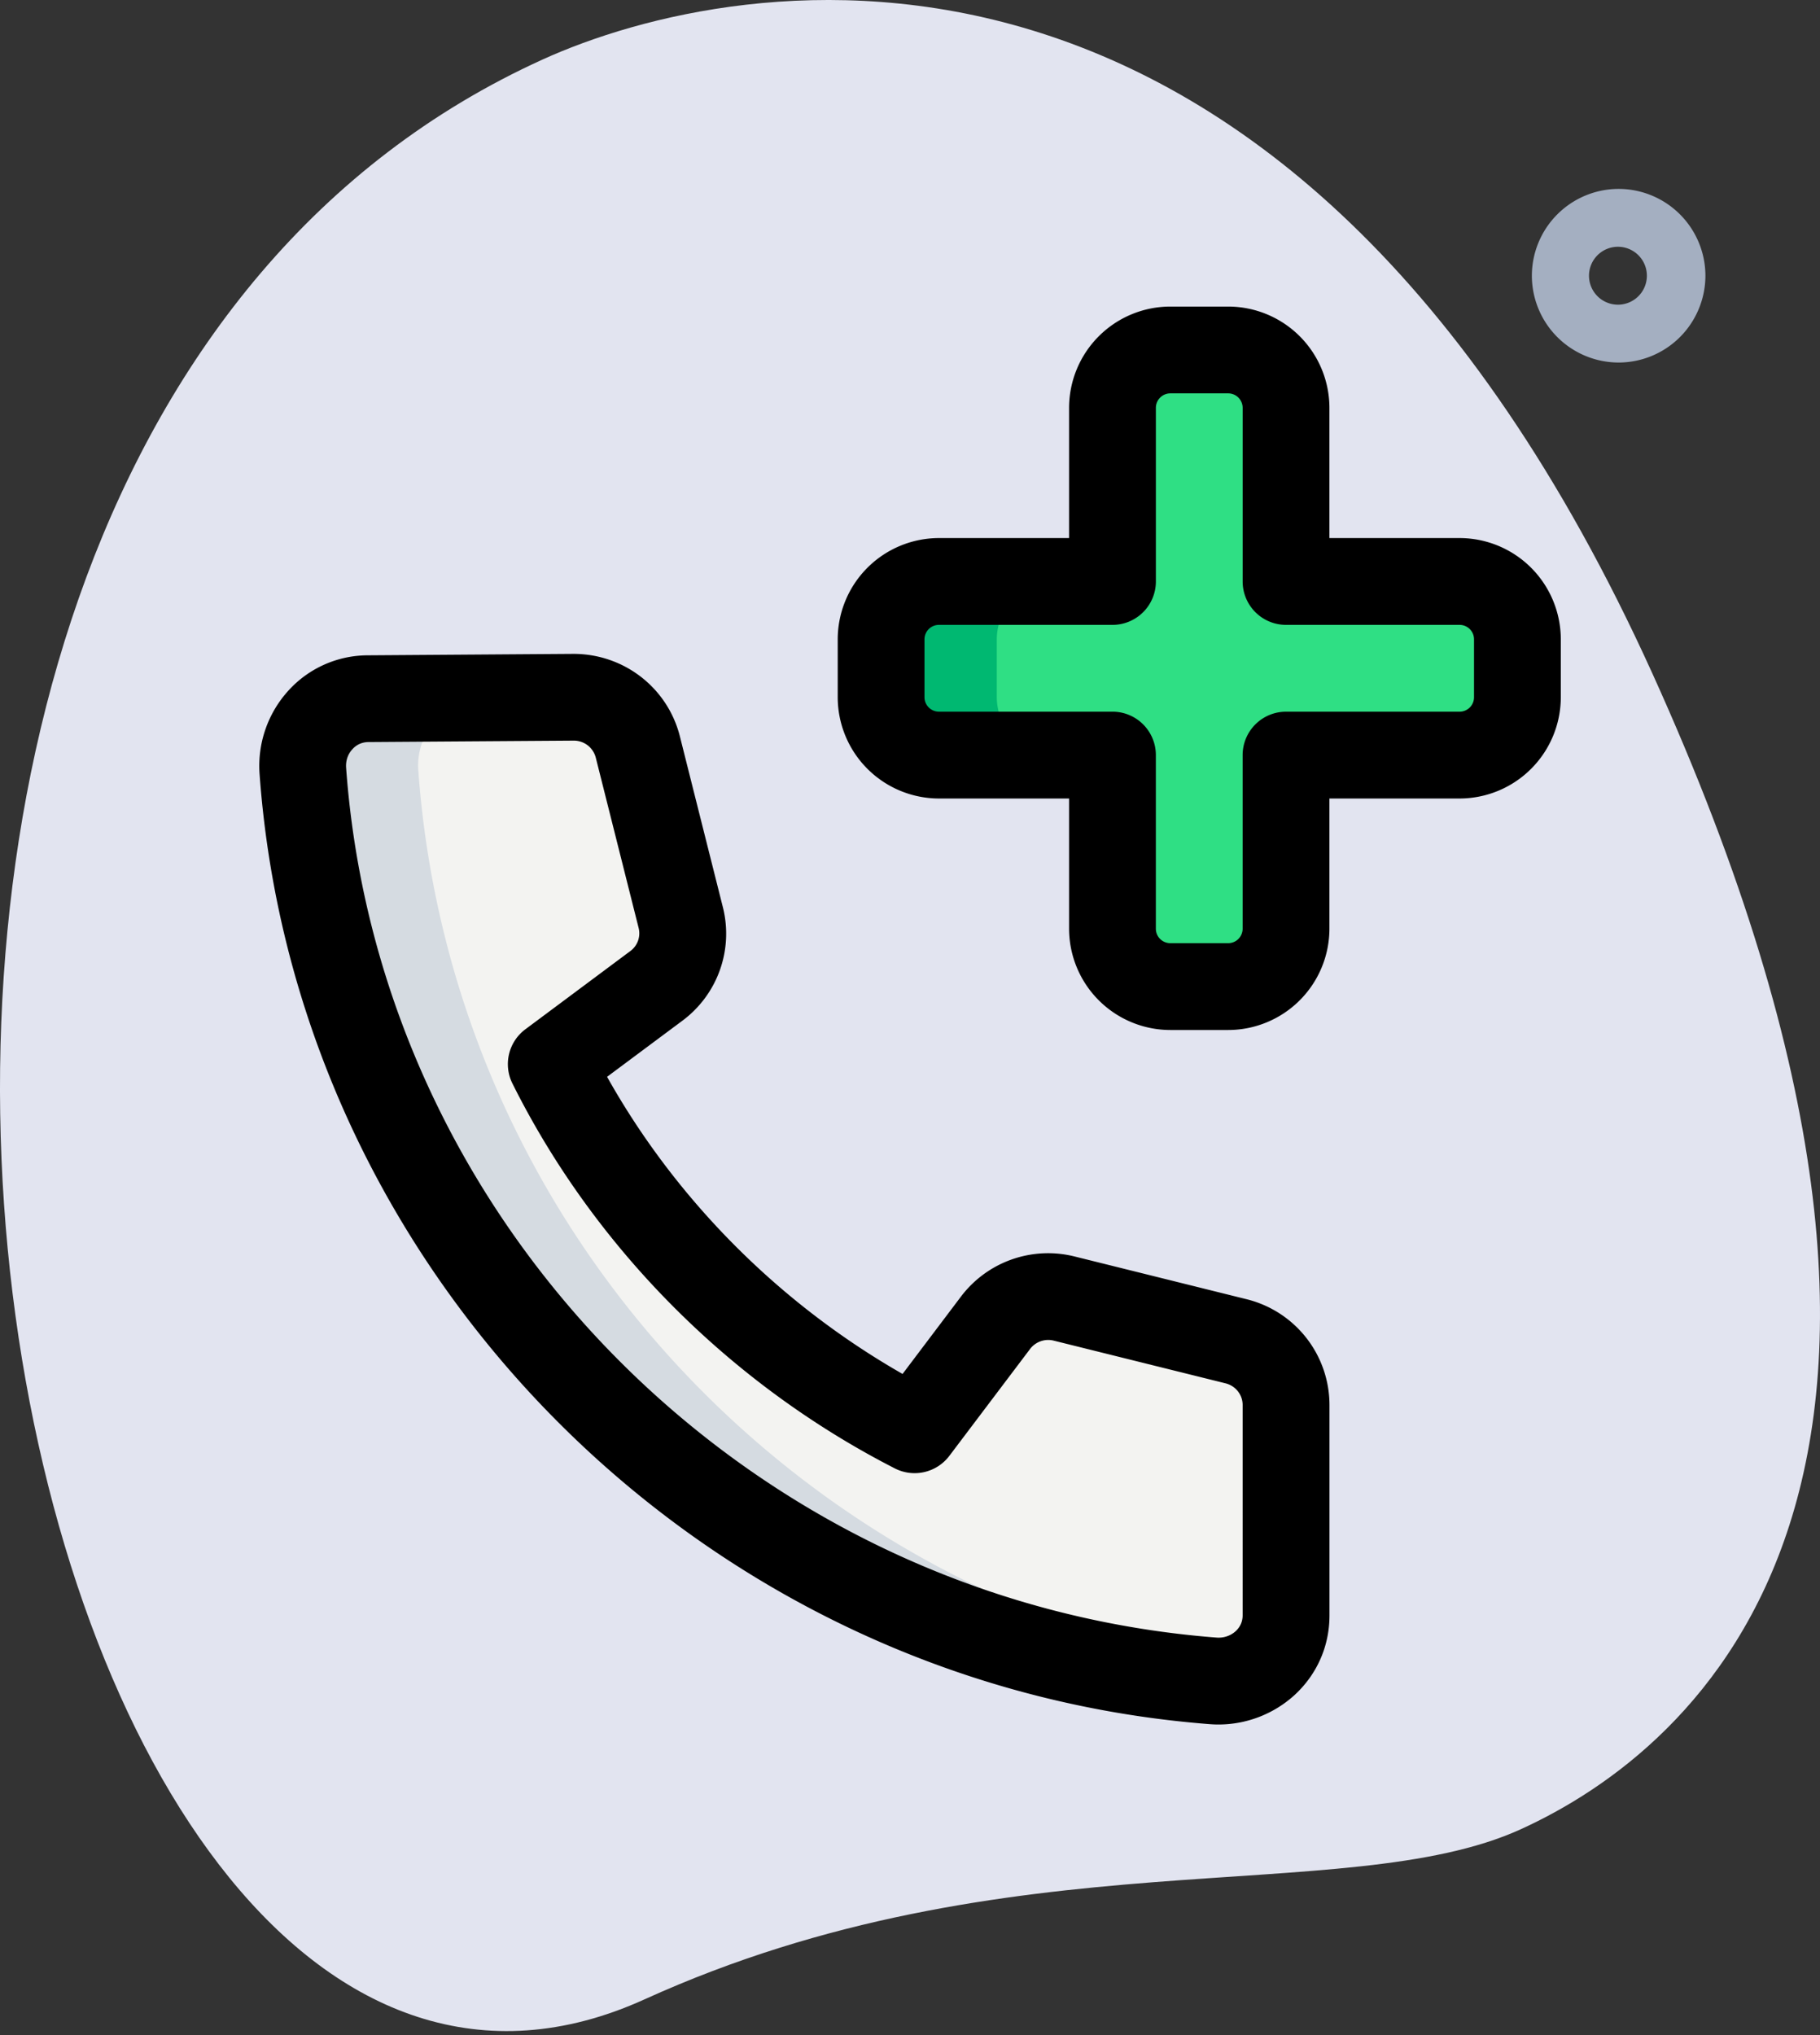
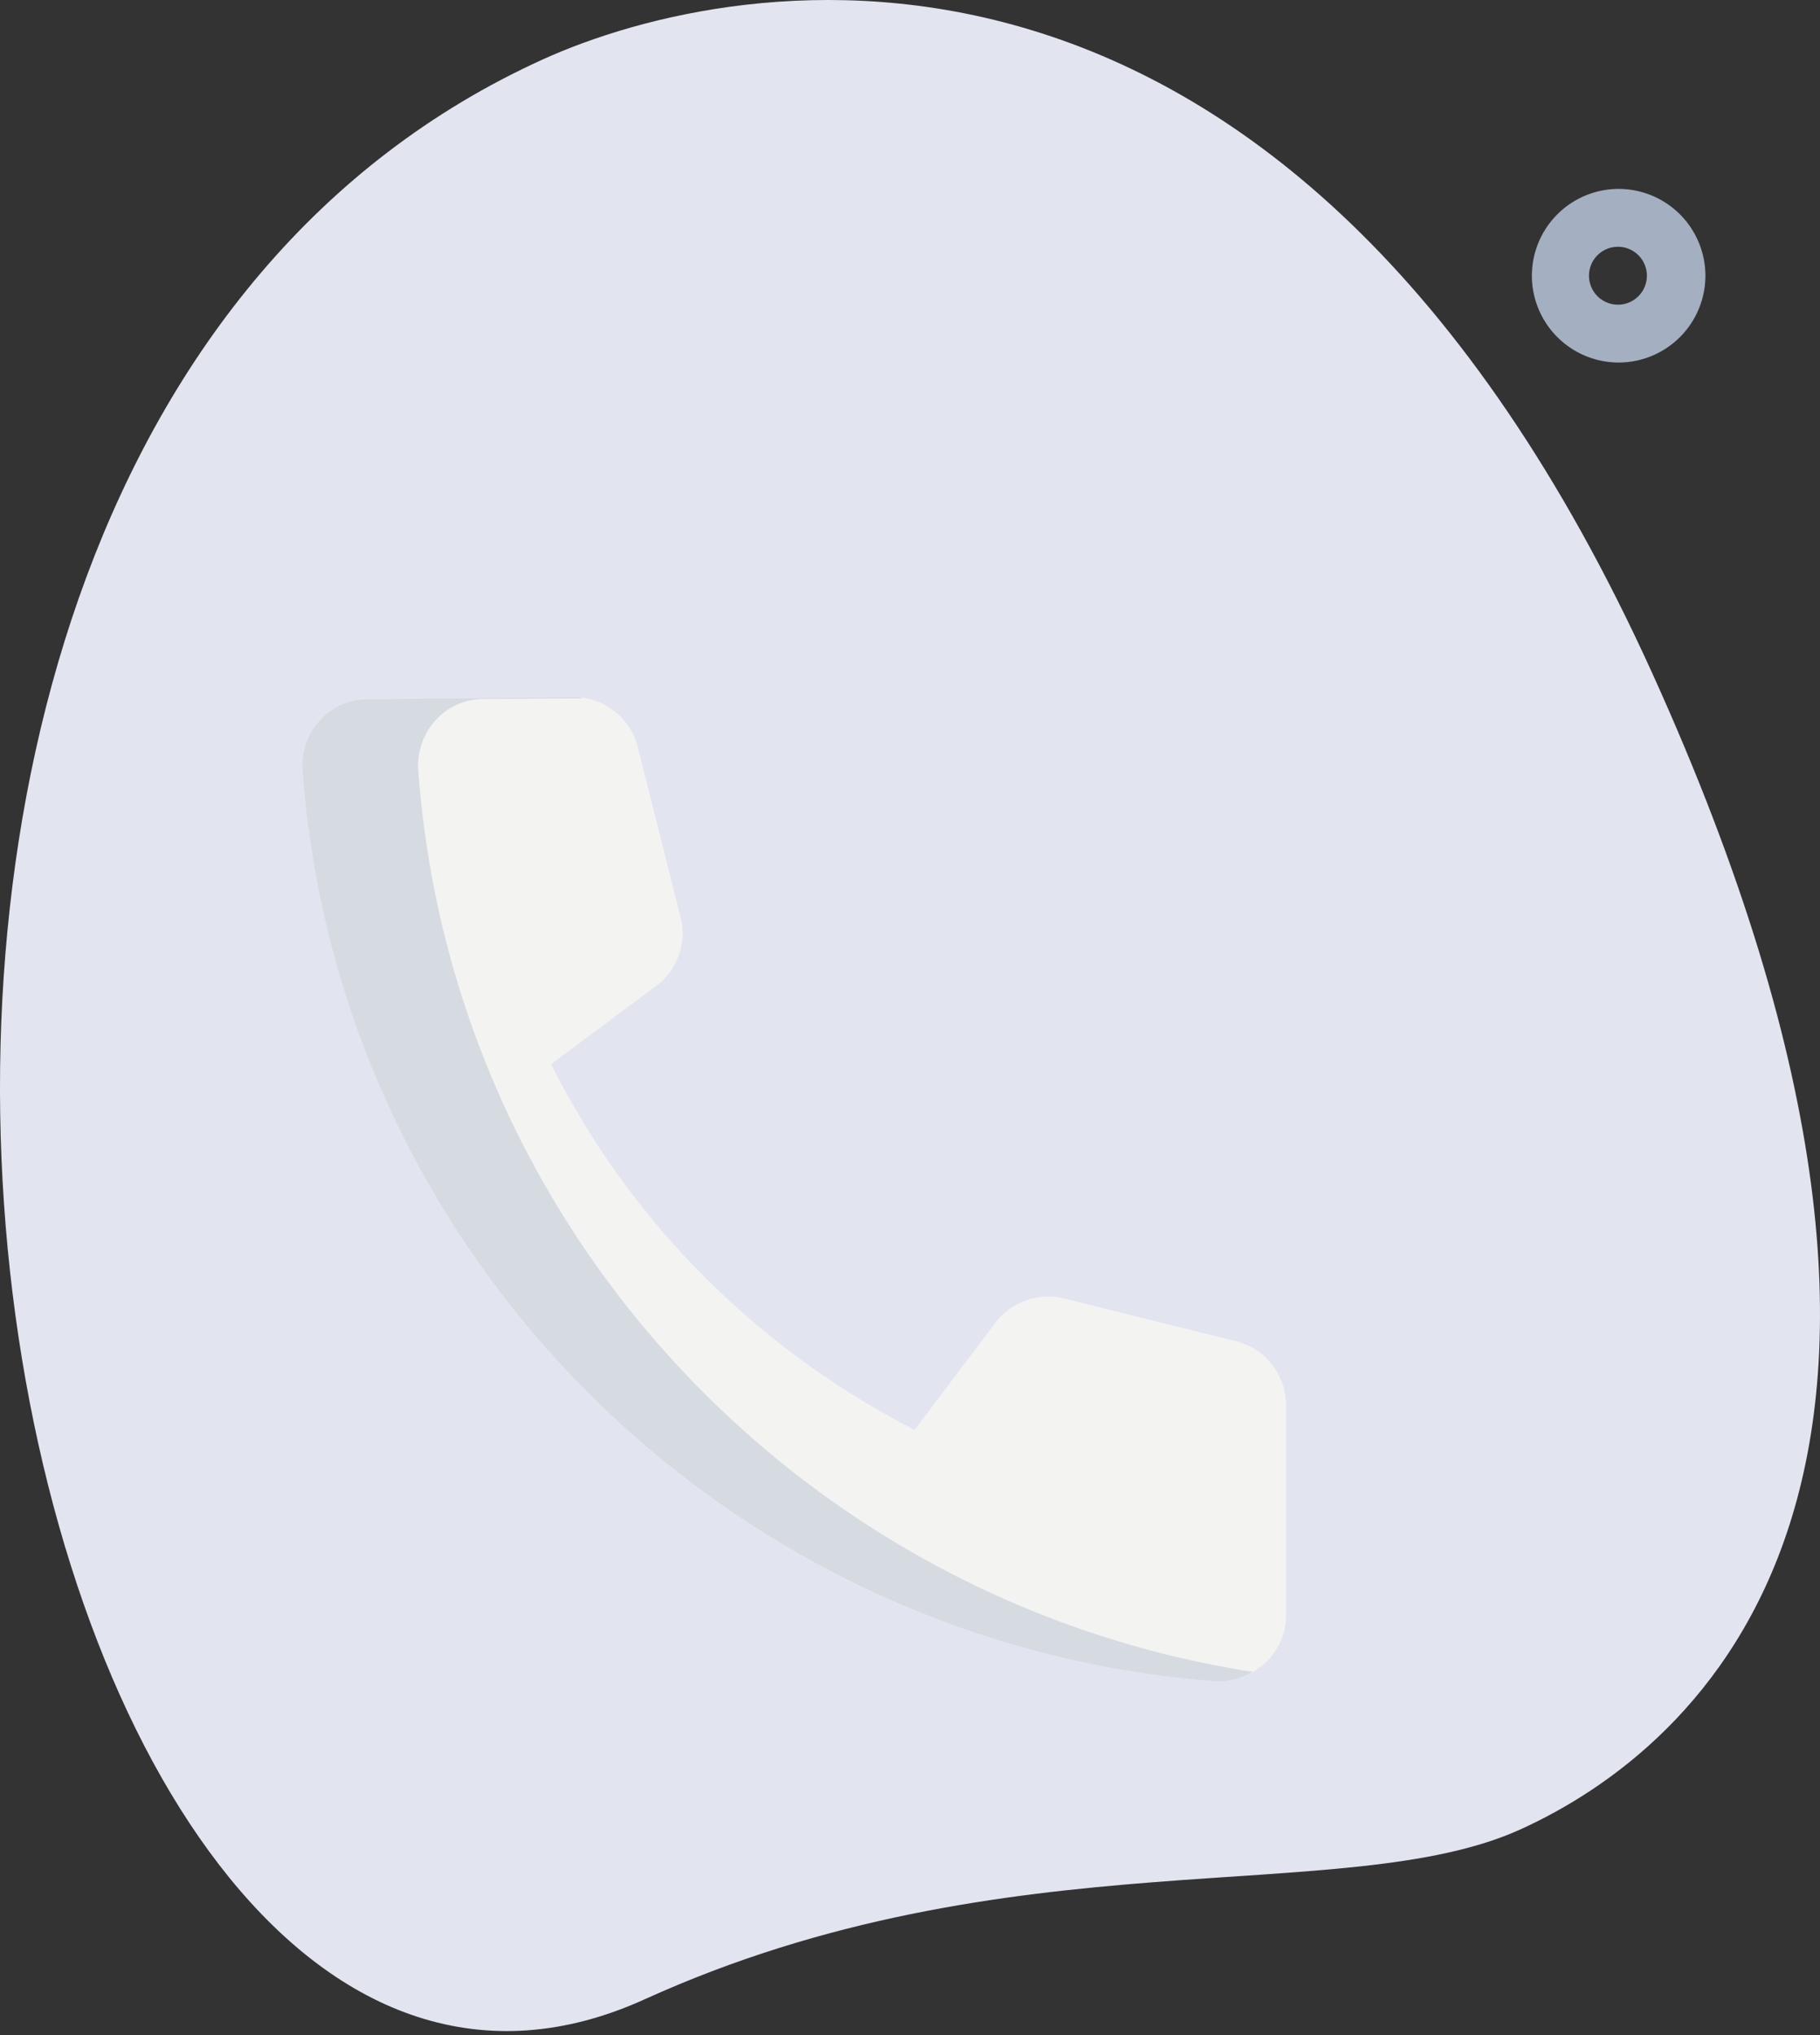
<svg xmlns="http://www.w3.org/2000/svg" width="102" height="114" fill="none">
  <rect width="100%" height="100%" fill="#333333" stroke="none" />
  <path d="M36.123 111.998c20.419-9.269 39.245-5.054 49.084-9.518 9.84-4.468 27.936-19.504 7.392-64.769C72.054-7.554 41.242-1.582 30.418 3.33c-50.68 23.002-30.459 125.082 5.705 108.668z" fill="#E2E4F0" />
  <path d="M72.074 78.7v11.79c0 2.185-1.903 3.836-4.098 3.667-27.265-2.114-49.035-23.819-51.01-50.97-.155-2.163 1.485-4.034 3.667-4.05l11.516-.084a3.697 3.697 0 013.592 2.785l2.405 9.554a3.667 3.667 0 01-1.371 3.835l-5.884 4.383c4.406 8.825 11.59 15.996 20.366 20.483l4.523-5.991a3.717 3.717 0 013.86-1.362l9.623 2.39a3.684 3.684 0 012.81 3.57z" fill="#F3F3F1" />
-   <path d="M65.59 19.605h3.242a3.243 3.243 0 013.242 3.241v9.726H81.8a3.243 3.243 0 013.242 3.242v3.242a3.243 3.243 0 01-3.242 3.242h-9.726v9.726a3.243 3.243 0 01-3.242 3.242H65.59a3.243 3.243 0 01-3.242-3.242v-9.726h-9.726a3.243 3.243 0 01-3.242-3.242v-3.241a3.243 3.243 0 013.242-3.242h9.726v-9.727a3.243 3.243 0 013.242-3.241z" fill="#2FDF84" />
-   <path d="M59.106 42.298h-6.484a3.252 3.252 0 01-3.242-3.242v-3.241a3.252 3.252 0 013.242-3.242h6.484a3.251 3.251 0 00-3.242 3.242v3.242a3.251 3.251 0 003.242 3.241z" fill="#00B871" />
  <path d="M70.194 93.651a3.658 3.658 0 01-2.205.519c-27.265-2.14-49.051-23.829-51.03-50.997-.161-2.14 1.492-4.02 3.664-4.02l11.542-.097c.162 0 .324 0 .486.065l-5.544.032c-2.172 0-3.825 1.88-3.663 4.02 1.88 25.742 21.527 46.555 46.75 50.478z" fill="#D5DBE1" />
-   <path d="M68.284 96.602c-.165 0-.33-.007-.493-.02-28.309-2.191-51.2-25.07-53.243-53.217a6.27 6.27 0 011.63-4.695 6.021 6.021 0 014.442-1.961l11.516-.081c2.836 0 5.281 1.9 5.968 4.623l2.406 9.557a6.07 6.07 0 01-2.276 6.377l-4.211 3.135c3.858 6.88 9.641 12.693 16.56 16.645l3.264-4.322a6.124 6.124 0 016.387-2.256l9.622 2.39a6.107 6.107 0 014.653 5.929v11.79c0 1.706-.69 3.285-1.949 4.449a6.337 6.337 0 01-4.276 1.657zM32.152 41.488l-11.5.08c-.447.004-.739.218-.9.4-.26.278-.383.651-.354 1.043 1.87 25.768 22.837 46.714 48.77 48.721.404.036.806-.1 1.089-.363.175-.162.385-.447.385-.879V78.7c0-.571-.395-1.07-.96-1.21L59.06 75.1a1.276 1.276 0 00-1.332.468l-4.526 5.99a2.441 2.441 0 01-3.047.701c-9.24-4.724-16.852-12.381-21.436-21.563a2.433 2.433 0 01.723-3.037l5.884-4.383a1.23 1.23 0 00.467-1.288l-2.406-9.557a1.268 1.268 0 00-1.235-.943zM68.832 57.698H65.59a5.68 5.68 0 01-5.674-5.674V44.73h-7.294a5.68 5.68 0 01-5.673-5.674v-3.242a5.68 5.68 0 015.673-5.673h7.294v-7.295a5.68 5.68 0 015.674-5.673h3.242a5.68 5.68 0 015.674 5.673v7.295H81.8a5.68 5.68 0 015.674 5.673v3.242A5.68 5.68 0 0181.8 44.73h-7.294v7.294a5.68 5.68 0 01-5.674 5.674zm-16.21-22.694a.81.81 0 00-.81.81v3.242c0 .448.363.81.81.81h9.726a2.432 2.432 0 012.431 2.432v9.726c0 .448.364.81.811.81h3.242a.81.81 0 00.81-.81v-9.726a2.432 2.432 0 012.432-2.431H81.8a.81.81 0 00.81-.81v-3.243a.81.81 0 00-.81-.81h-9.726a2.432 2.432 0 01-2.431-2.432v-9.726a.81.81 0 00-.811-.81H65.59a.81.81 0 00-.81.81v9.726a2.432 2.432 0 01-2.432 2.432h-9.726z" fill="#000" />
  <path d="M90.715 20.308a4.869 4.869 0 01-4.863-4.863 4.869 4.869 0 014.863-4.863 4.869 4.869 0 014.863 4.863 4.869 4.869 0 01-4.863 4.863zm0-6.484a1.622 1.622 0 10.002 3.243 1.622 1.622 0 00-.002-3.243z" fill="#A4AFC1" />
</svg>